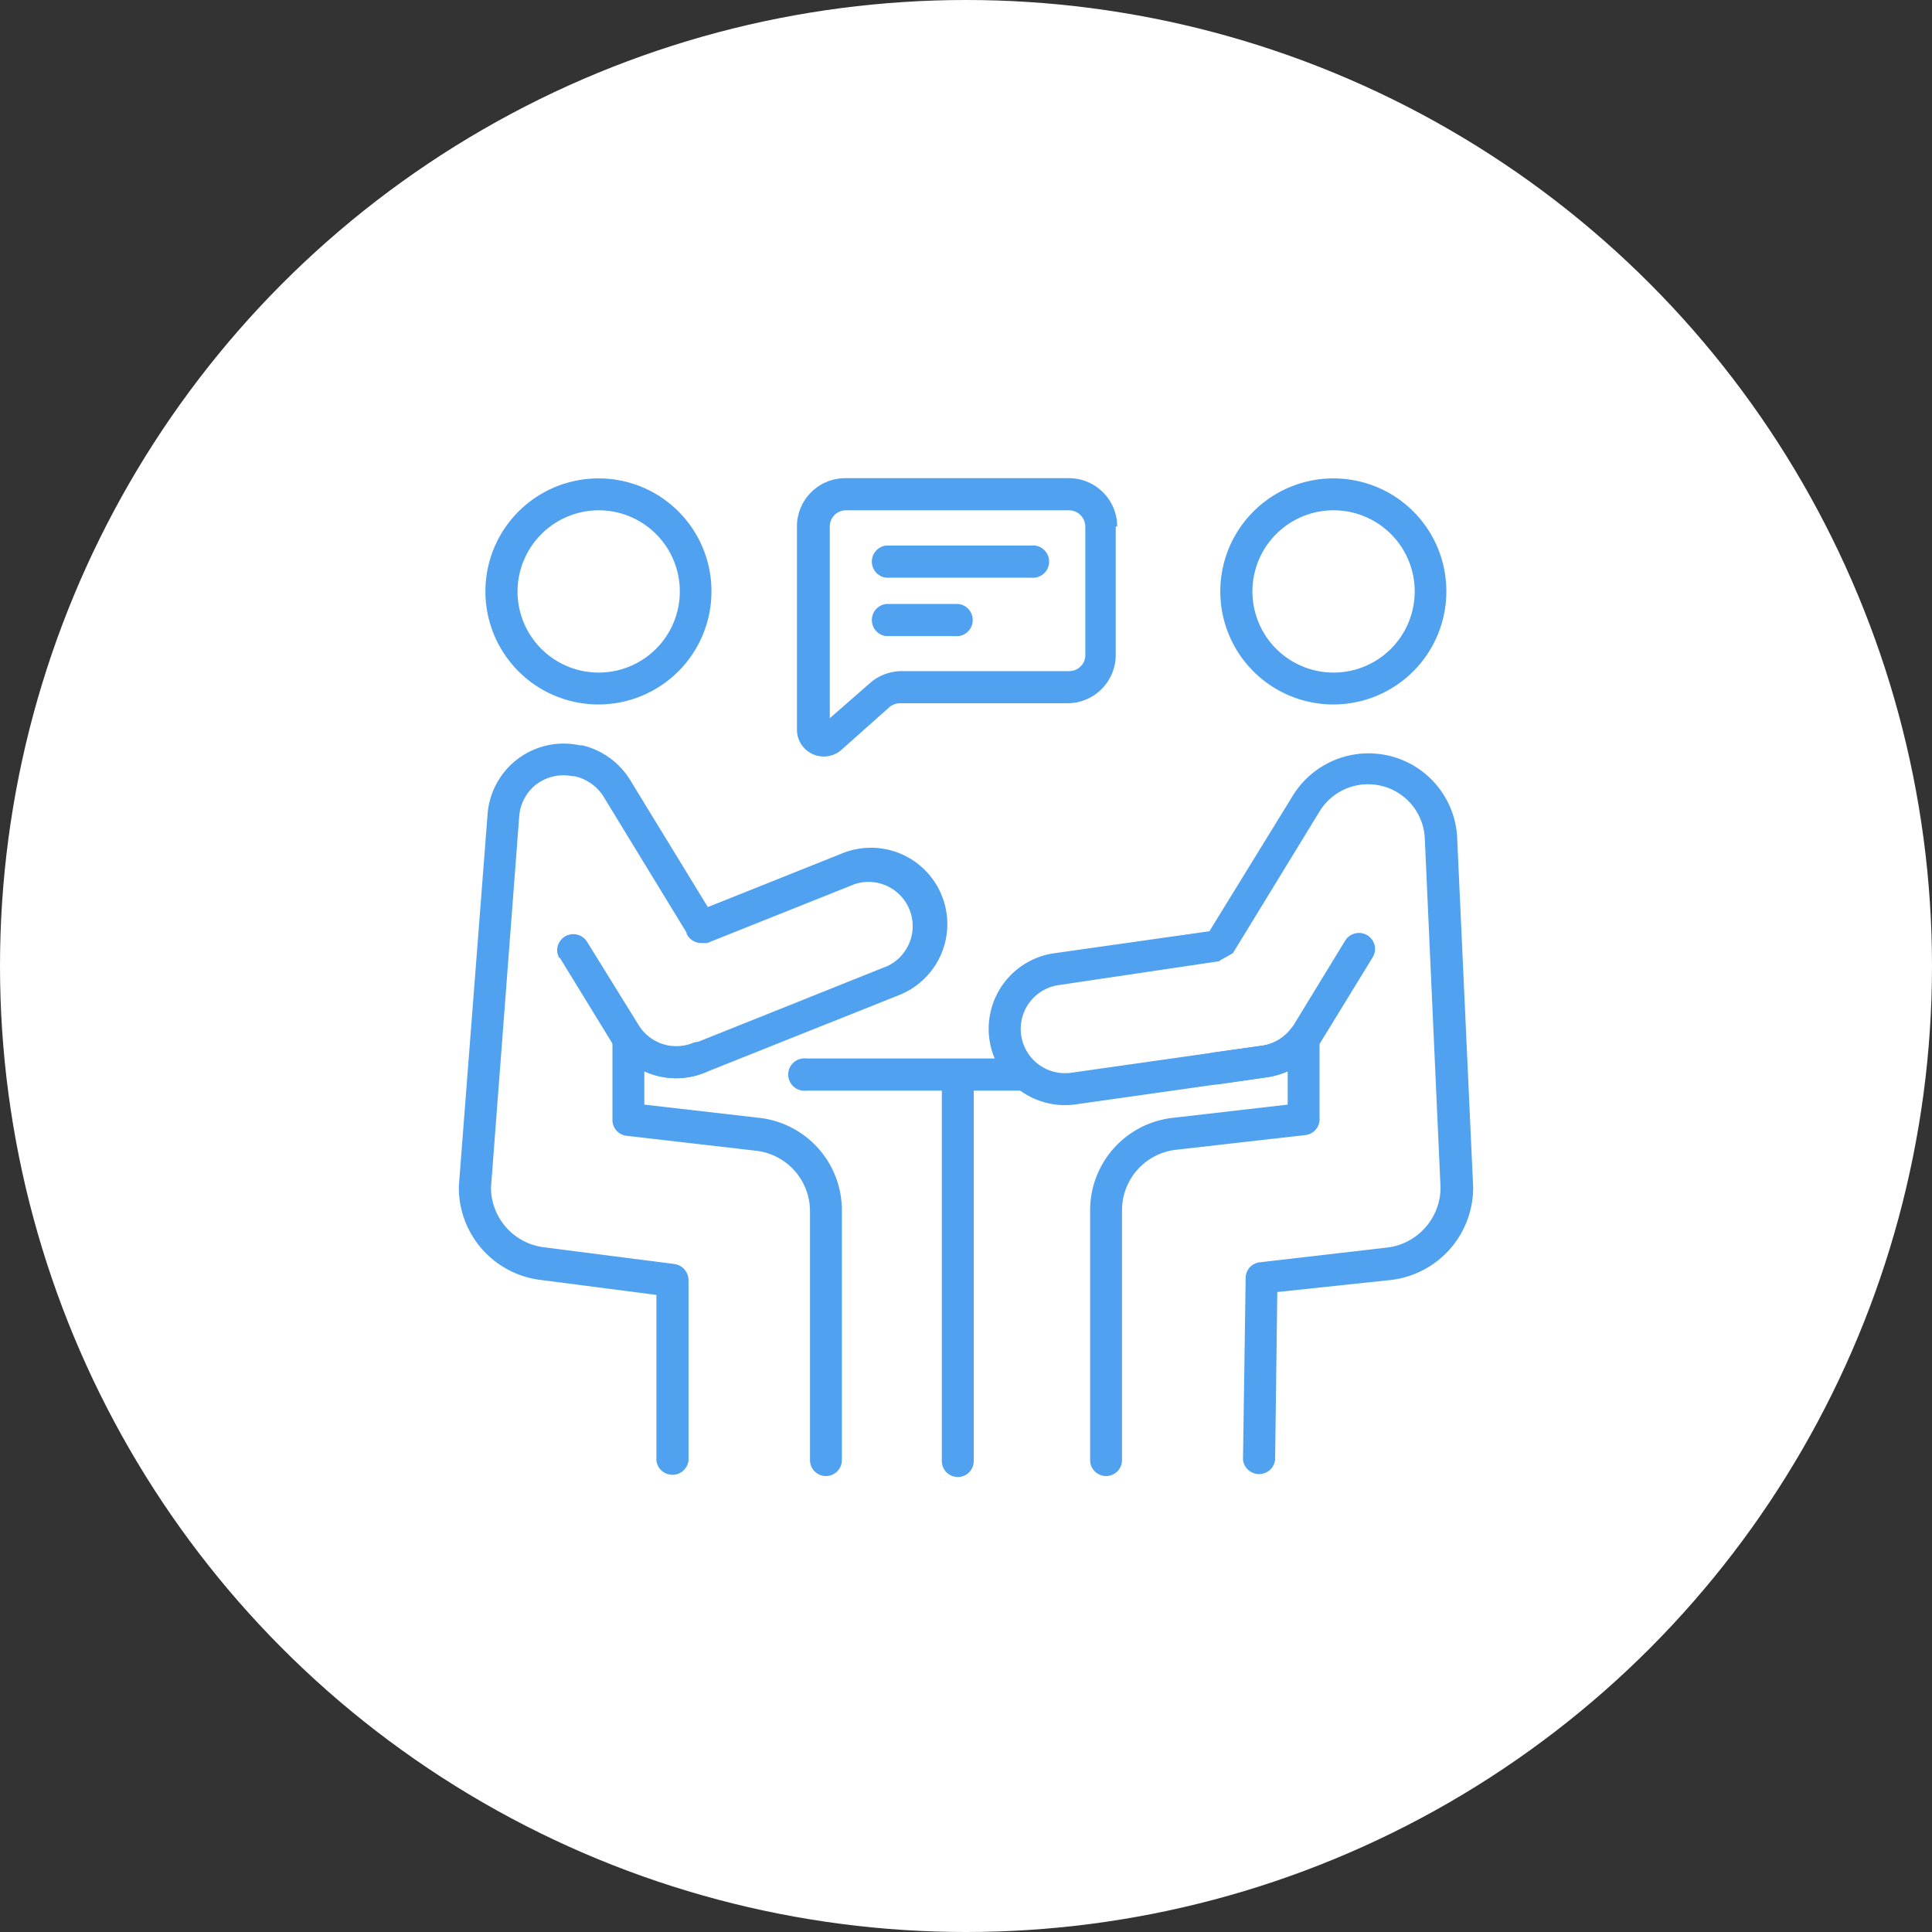
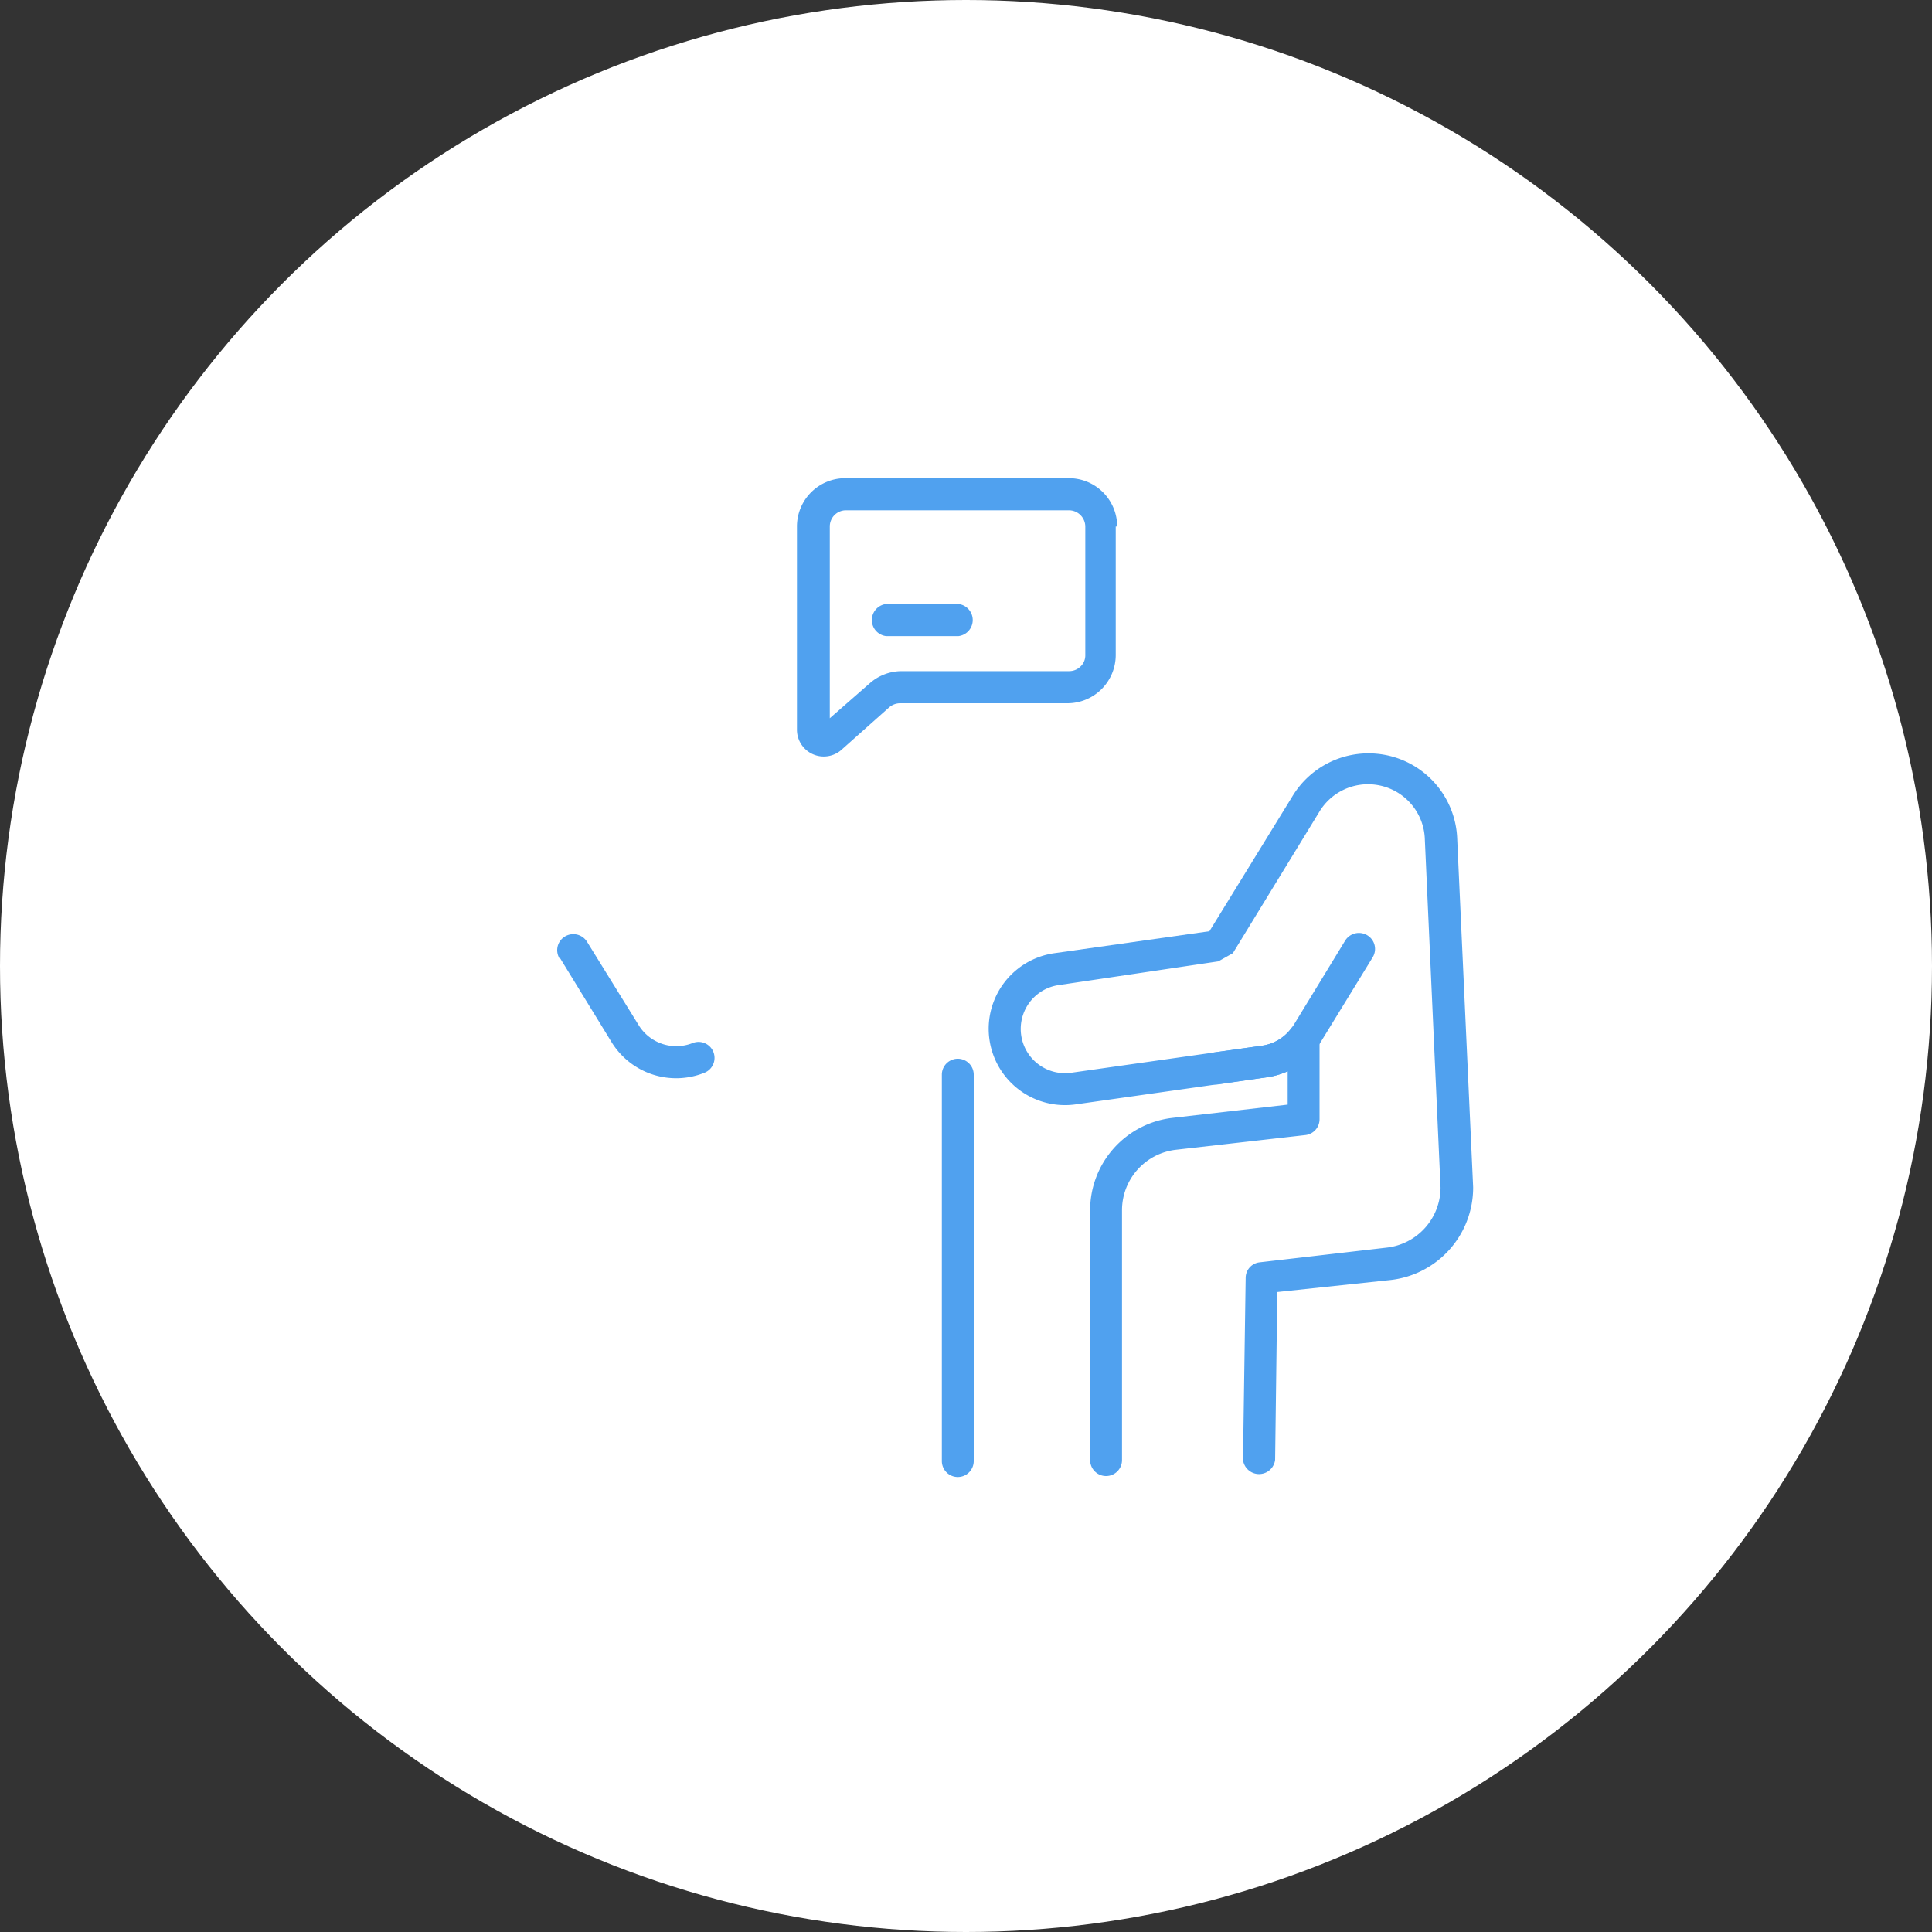
<svg xmlns="http://www.w3.org/2000/svg" viewBox="0 0 80 80">
  <rect x="0" y="0" width="80" height="80" fill="#333333" stroke="none" />
  <defs>
    <style>.cls-1{fill:#fff;}.cls-2{fill:#50a1ef;fill-rule:evenodd;}</style>
  </defs>
  <g id="Layer_2" data-name="Layer 2">
    <g id="Layer_1-2" data-name="Layer 1">
      <circle class="cls-1" cx="40" cy="40" r="40" />
-       <path class="cls-2" d="M33.39,45.16h8.89a.67.67,0,1,0,0-1.33H33.39a.67.67,0,1,0,0,1.33Z" />
      <path class="cls-2" d="M39,44.5v16a.66.66,0,0,0,1.32,0v-16a.66.66,0,1,0-1.32,0Z" />
-       <path class="cls-2" d="M24.78,19.81a4.68,4.68,0,1,0,4.68,4.68A4.67,4.67,0,0,0,24.78,19.81Zm0,1.32a3.36,3.36,0,1,1-3.35,3.36A3.37,3.37,0,0,1,24.78,21.13Z" />
-       <path class="cls-2" d="M55.22,19.81a4.68,4.68,0,1,0,4.67,4.68A4.67,4.67,0,0,0,55.22,19.81Zm0,1.32a3.36,3.36,0,1,1-3.36,3.36A3.36,3.36,0,0,1,55.22,21.13Z" />
-       <path class="cls-2" d="M28.44,38.68a.67.67,0,0,0,.59.37l.25,0,6.11-2.44A1.83,1.83,0,0,1,36.75,40l-8.07,3.23a1.82,1.82,0,0,1-2.13-.59.66.66,0,0,0-1.19.4v3.33a.66.66,0,0,0,.58.66l5.37.62a2.52,2.52,0,0,1,2.23,2.5V60.46a.66.66,0,0,0,1.32,0V50.11a3.85,3.85,0,0,0-3.4-3.82l-4.78-.55V44.36a3.16,3.16,0,0,0,2.49.06l8.07-3.22a3.16,3.16,0,0,0-2.35-5.87l-5.58,2.23L26.1,32.31a3.19,3.19,0,0,0-2-1.45H24a3.16,3.16,0,0,0-3.81,2.85L19,49.11v0A3.85,3.85,0,0,0,22.39,53l4.79.62v6.86a.67.67,0,0,0,1.33,0V53a.68.68,0,0,0-.58-.66l-5.38-.69a2.5,2.5,0,0,1-2.22-2.47L21.5,33.8a1.84,1.84,0,0,1,.72-1.33,1.87,1.87,0,0,1,1.48-.33l.08,0A1.89,1.89,0,0,1,25,33l3.43,5.62,0,.06Z" />
      <path class="cls-2" d="M23.17,39.64l2.14,3.49a3.14,3.14,0,0,0,3.86,1.29.66.66,0,0,0-.49-1.23,1.83,1.83,0,0,1-2.24-.75L24.31,39a.67.67,0,0,0-.92-.22.66.66,0,0,0-.22.91Z" />
      <path class="cls-2" d="M50.08,38.56l-6.42.91a3.16,3.16,0,1,0,.88,6.26l7.9-1.12a3.29,3.29,0,0,0,.88-.25v1.38l-4.78.55a3.85,3.85,0,0,0-3.4,3.82V60.46a.66.66,0,0,0,1.32,0V50.11a2.52,2.52,0,0,1,2.23-2.5L54.06,47h0a.66.66,0,0,0,.58-.66V43a.66.66,0,0,0-1.19-.4,1.84,1.84,0,0,1-1.2.7l-7.89,1.12a1.83,1.83,0,0,1-.52-3.63l6.73-1h-.09l.57-.32,3.59-5.87a2.35,2.35,0,0,1,2.17-1.12h0A2.35,2.35,0,0,1,59,34.77l.65,14.41a2.51,2.51,0,0,1-2.22,2.48l-5.27.61a.65.65,0,0,0-.58.65l-.11,7.53a.67.67,0,0,0,1.33,0l.09-6.95L57.6,53A3.85,3.85,0,0,0,61,49.16v0l-.66-14.42A3.67,3.67,0,0,0,57,31.21h0A3.68,3.68,0,0,0,53.5,33Z" />
      <path class="cls-2" d="M46.26,21.8a2,2,0,0,0-2-2H35a2,2,0,0,0-2,2v8.43a1.11,1.11,0,0,0,1.83.83l2-1.78a.7.7,0,0,1,.44-.16h6.93a2,2,0,0,0,2-2V21.8Zm-11.9,7.94V21.8a.67.67,0,0,1,.66-.67h9.25a.68.68,0,0,1,.67.67v5.33a.63.63,0,0,1-.2.47.67.67,0,0,1-.47.19H37.34a2,2,0,0,0-1.31.49Z" />
-       <path class="cls-2" d="M36.69,23.92h6a.67.67,0,1,0,0-1.33h-6a.67.67,0,0,0,0,1.33Z" />
      <path class="cls-2" d="M36.69,26.34h3a.67.67,0,0,0,0-1.33h-3a.67.67,0,0,0,0,1.33Z" />
      <path class="cls-2" d="M50.45,44.9l2-.29a3.12,3.12,0,0,0,2.25-1.48l2.14-3.49a.66.66,0,0,0-.22-.91.67.67,0,0,0-.92.22l-2.13,3.49a1.82,1.82,0,0,1-1.31.86l-2,.28a.66.66,0,0,0-.56.75.67.67,0,0,0,.75.57Z" />
    </g>
  </g>
</svg>